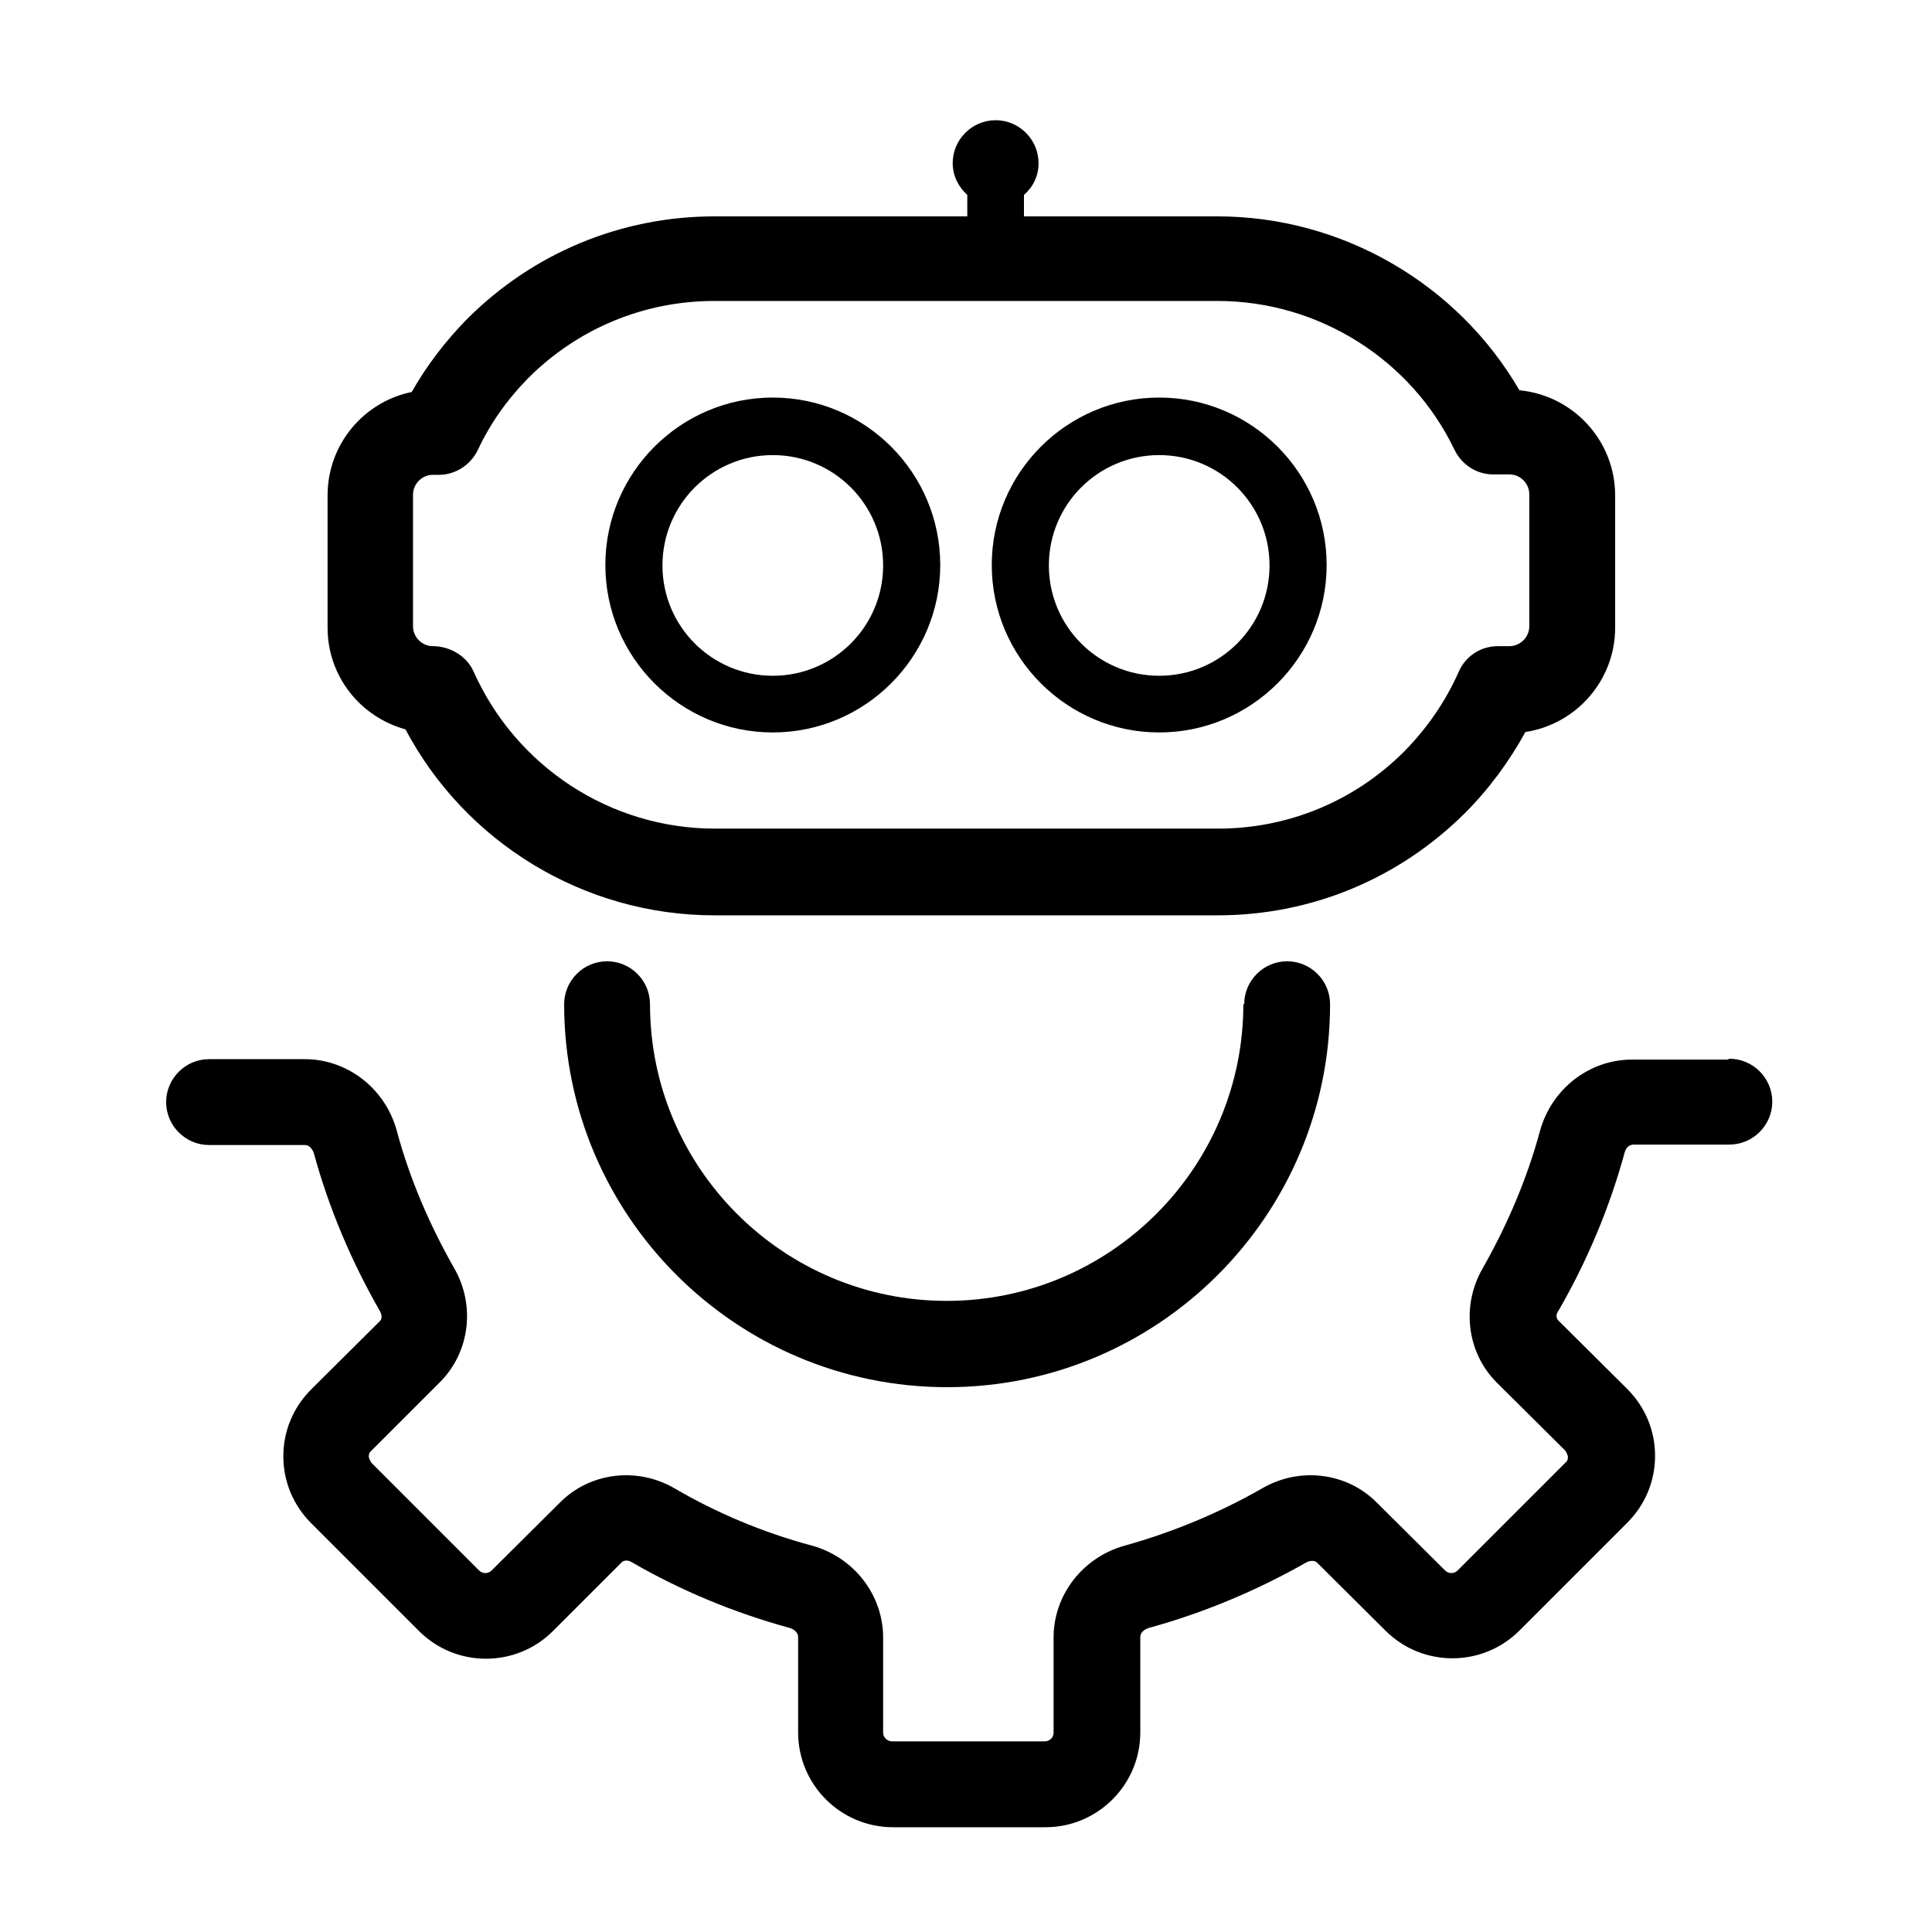
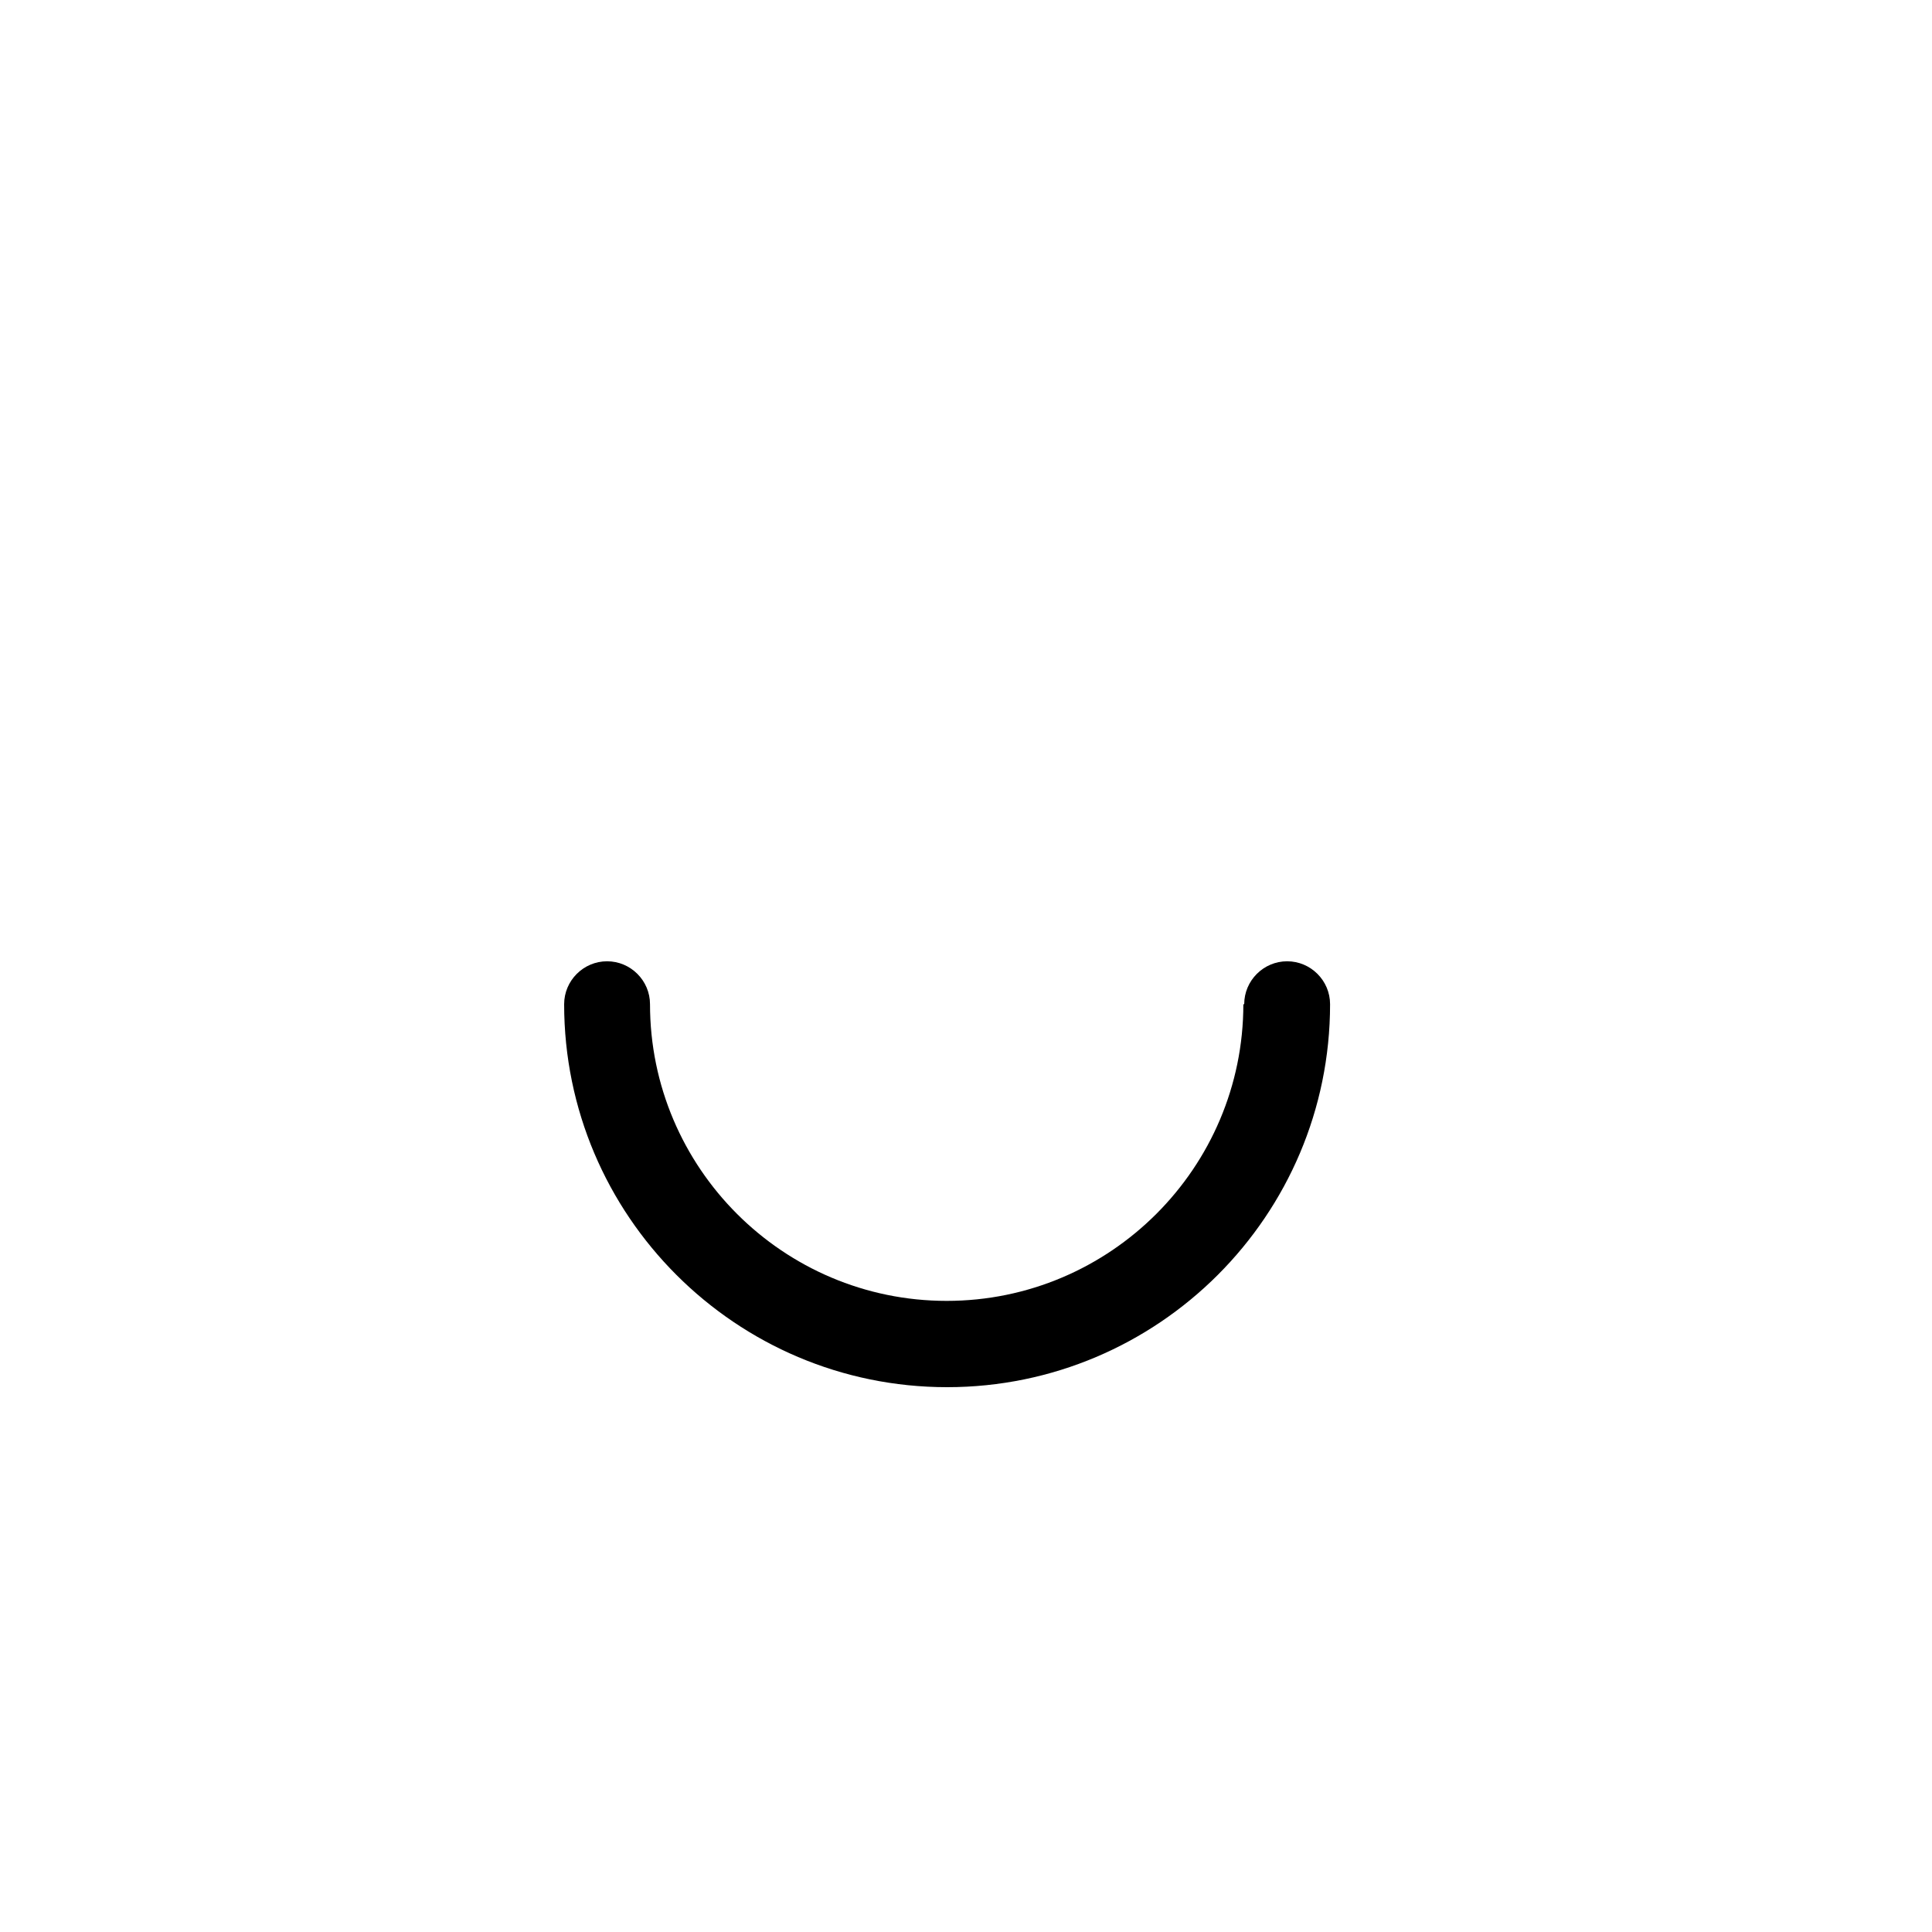
<svg xmlns="http://www.w3.org/2000/svg" id="Layer_1" viewBox="0 0 45 45">
-   <path d="M40.24,24.68h-2.23c-.99,0-1.87.68-2.14,1.66-.3,1.11-.76,2.19-1.34,3.21-.5.87-.36,1.96.33,2.65l1.6,1.59s.06.1.06.14,0,.09-.06.14l-2.51,2.51c-.08.08-.21.08-.29,0l-1.6-1.59c-.69-.69-1.78-.83-2.65-.33-1.01.58-2.1,1.03-3.21,1.34-.98.27-1.66,1.15-1.66,2.14v2.22c0,.11-.09.2-.21.2h-3.55c-.11,0-.21-.09-.21-.2v-2.22c0-.99-.68-1.87-1.66-2.14-1.12-.3-2.2-.75-3.21-1.34-.87-.5-1.96-.36-2.65.33l-1.6,1.59c-.08.08-.21.08-.29,0l-2.51-2.51s-.06-.1-.06-.14,0-.09.06-.14l1.6-1.6c.69-.69.83-1.78.33-2.65-.58-1.02-1.04-2.09-1.34-3.21-.27-.98-1.15-1.66-2.14-1.66h-2.23c-.55,0-1,.45-1,1s.45,1,1,1h2.23c.11,0,.18.1.21.19.35,1.28.87,2.51,1.54,3.68.04.07.06.17,0,.23l-1.6,1.59c-.42.42-.65.97-.65,1.56s.23,1.14.65,1.56l2.51,2.51c.86.86,2.26.86,3.12,0l1.6-1.6c.06-.06.17-.05.24,0,1.16.67,2.4,1.18,3.68,1.53.09.03.19.1.19.21v2.22c0,1.22.99,2.21,2.21,2.21h3.55c1.22,0,2.21-.99,2.21-2.21v-2.22c0-.11.1-.18.19-.21,1.28-.35,2.52-.87,3.68-1.53.08-.04.18-.05.24,0l1.6,1.59c.86.86,2.26.86,3.12,0l2.51-2.51c.42-.42.65-.97.65-1.56s-.23-1.14-.65-1.56l-1.6-1.59c-.07-.07-.05-.17,0-.23.67-1.16,1.19-2.4,1.54-3.68.02-.09.09-.19.21-.19h2.23c.55,0,1-.45,1-1s-.45-1-1-1Z" />
  <path d="M28.96,23.39c0,3.81-3.1,6.91-6.91,6.91s-6.91-3.1-6.91-6.91c0-.55-.45-1-1-1s-1,.45-1,1c0,4.92,4,8.92,8.92,8.92s8.92-4,8.92-8.92c0-.55-.45-1-1-1s-1,.45-1,1Z" />
-   <path d="M9.44,16.98c1.4,2.65,4.17,4.34,7.2,4.34h11.72c2.18,0,4.22-.85,5.76-2.38.56-.56,1.03-1.2,1.41-1.89,1.18-.18,2.09-1.2,2.09-2.43v-3.08c0-1.28-.98-2.33-2.23-2.45-1.44-2.48-4.13-4.05-7.03-4.05h-4.51v-.5c.21-.18.34-.44.34-.74,0-.55-.45-1-1-1s-1,.45-1,1c0,.3.14.56.34.74v.5h-5.89c-2.17,0-4.22.85-5.76,2.39-.52.53-.95,1.1-1.29,1.7-1.12.23-1.96,1.22-1.96,2.41v3.08c0,1.13.76,2.08,1.82,2.37ZM9.62,11.52c0-.25.21-.46.46-.46h.14c.39,0,.74-.23.91-.58.28-.6.67-1.16,1.17-1.67,1.16-1.16,2.7-1.8,4.34-1.8h11.72c2.35,0,4.51,1.36,5.52,3.47.17.35.52.57.9.57h.38c.25,0,.46.21.46.46v3.08c0,.25-.21.46-.46.46h-.27c-.4,0-.75.23-.91.59-.31.7-.74,1.32-1.27,1.86-1.16,1.16-2.7,1.8-4.34,1.8h-11.72c-2.43,0-4.63-1.44-5.62-3.66-.16-.36-.55-.59-.95-.59-.25,0-.46-.21-.46-.46v-3.08Z" />
-   <path d="M18,17.06c2.15,0,3.9-1.75,3.9-3.9s-1.75-3.9-3.9-3.9-3.9,1.75-3.9,3.9,1.75,3.9,3.9,3.9ZM18,10.6c1.42,0,2.57,1.15,2.57,2.57s-1.15,2.57-2.57,2.57-2.57-1.15-2.57-2.57,1.15-2.57,2.57-2.57Z" />
-   <path d="M27,17.06c2.15,0,3.9-1.75,3.9-3.9s-1.75-3.9-3.9-3.9-3.9,1.75-3.9,3.9,1.75,3.9,3.9,3.9ZM27,10.6c1.42,0,2.57,1.15,2.57,2.57s-1.15,2.57-2.57,2.57-2.57-1.15-2.57-2.57,1.15-2.57,2.57-2.57Z" />
</svg>